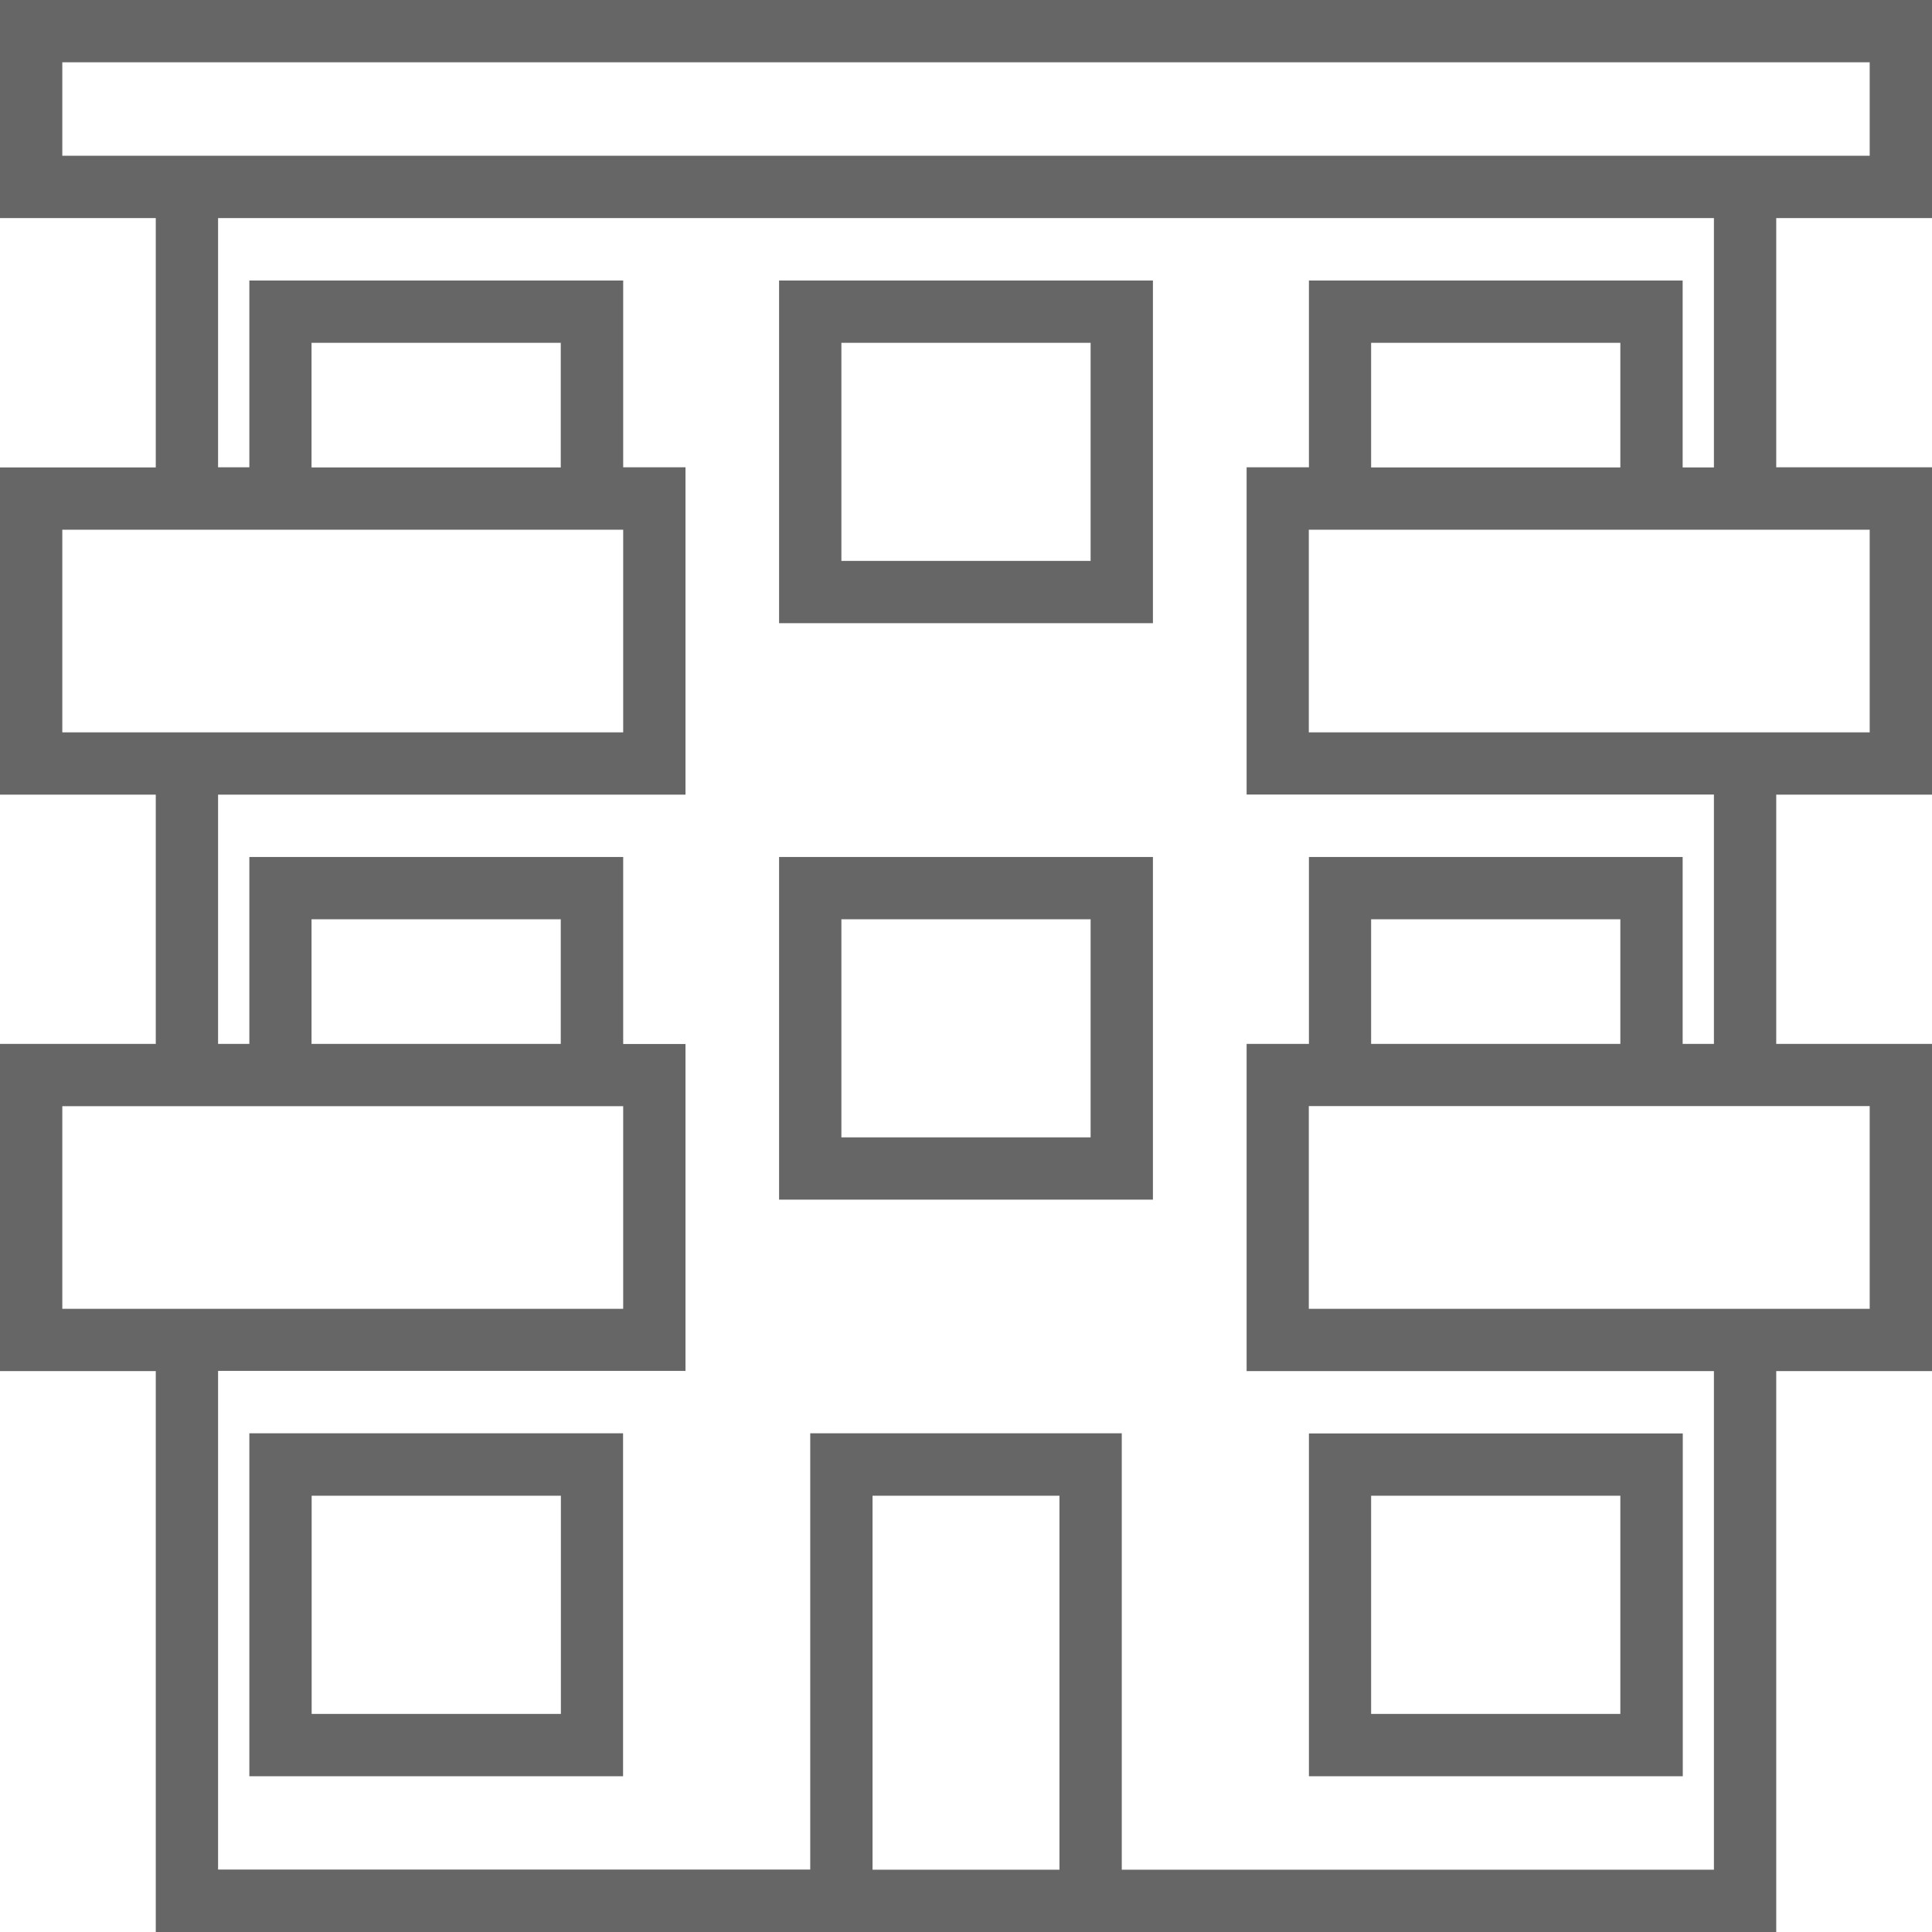
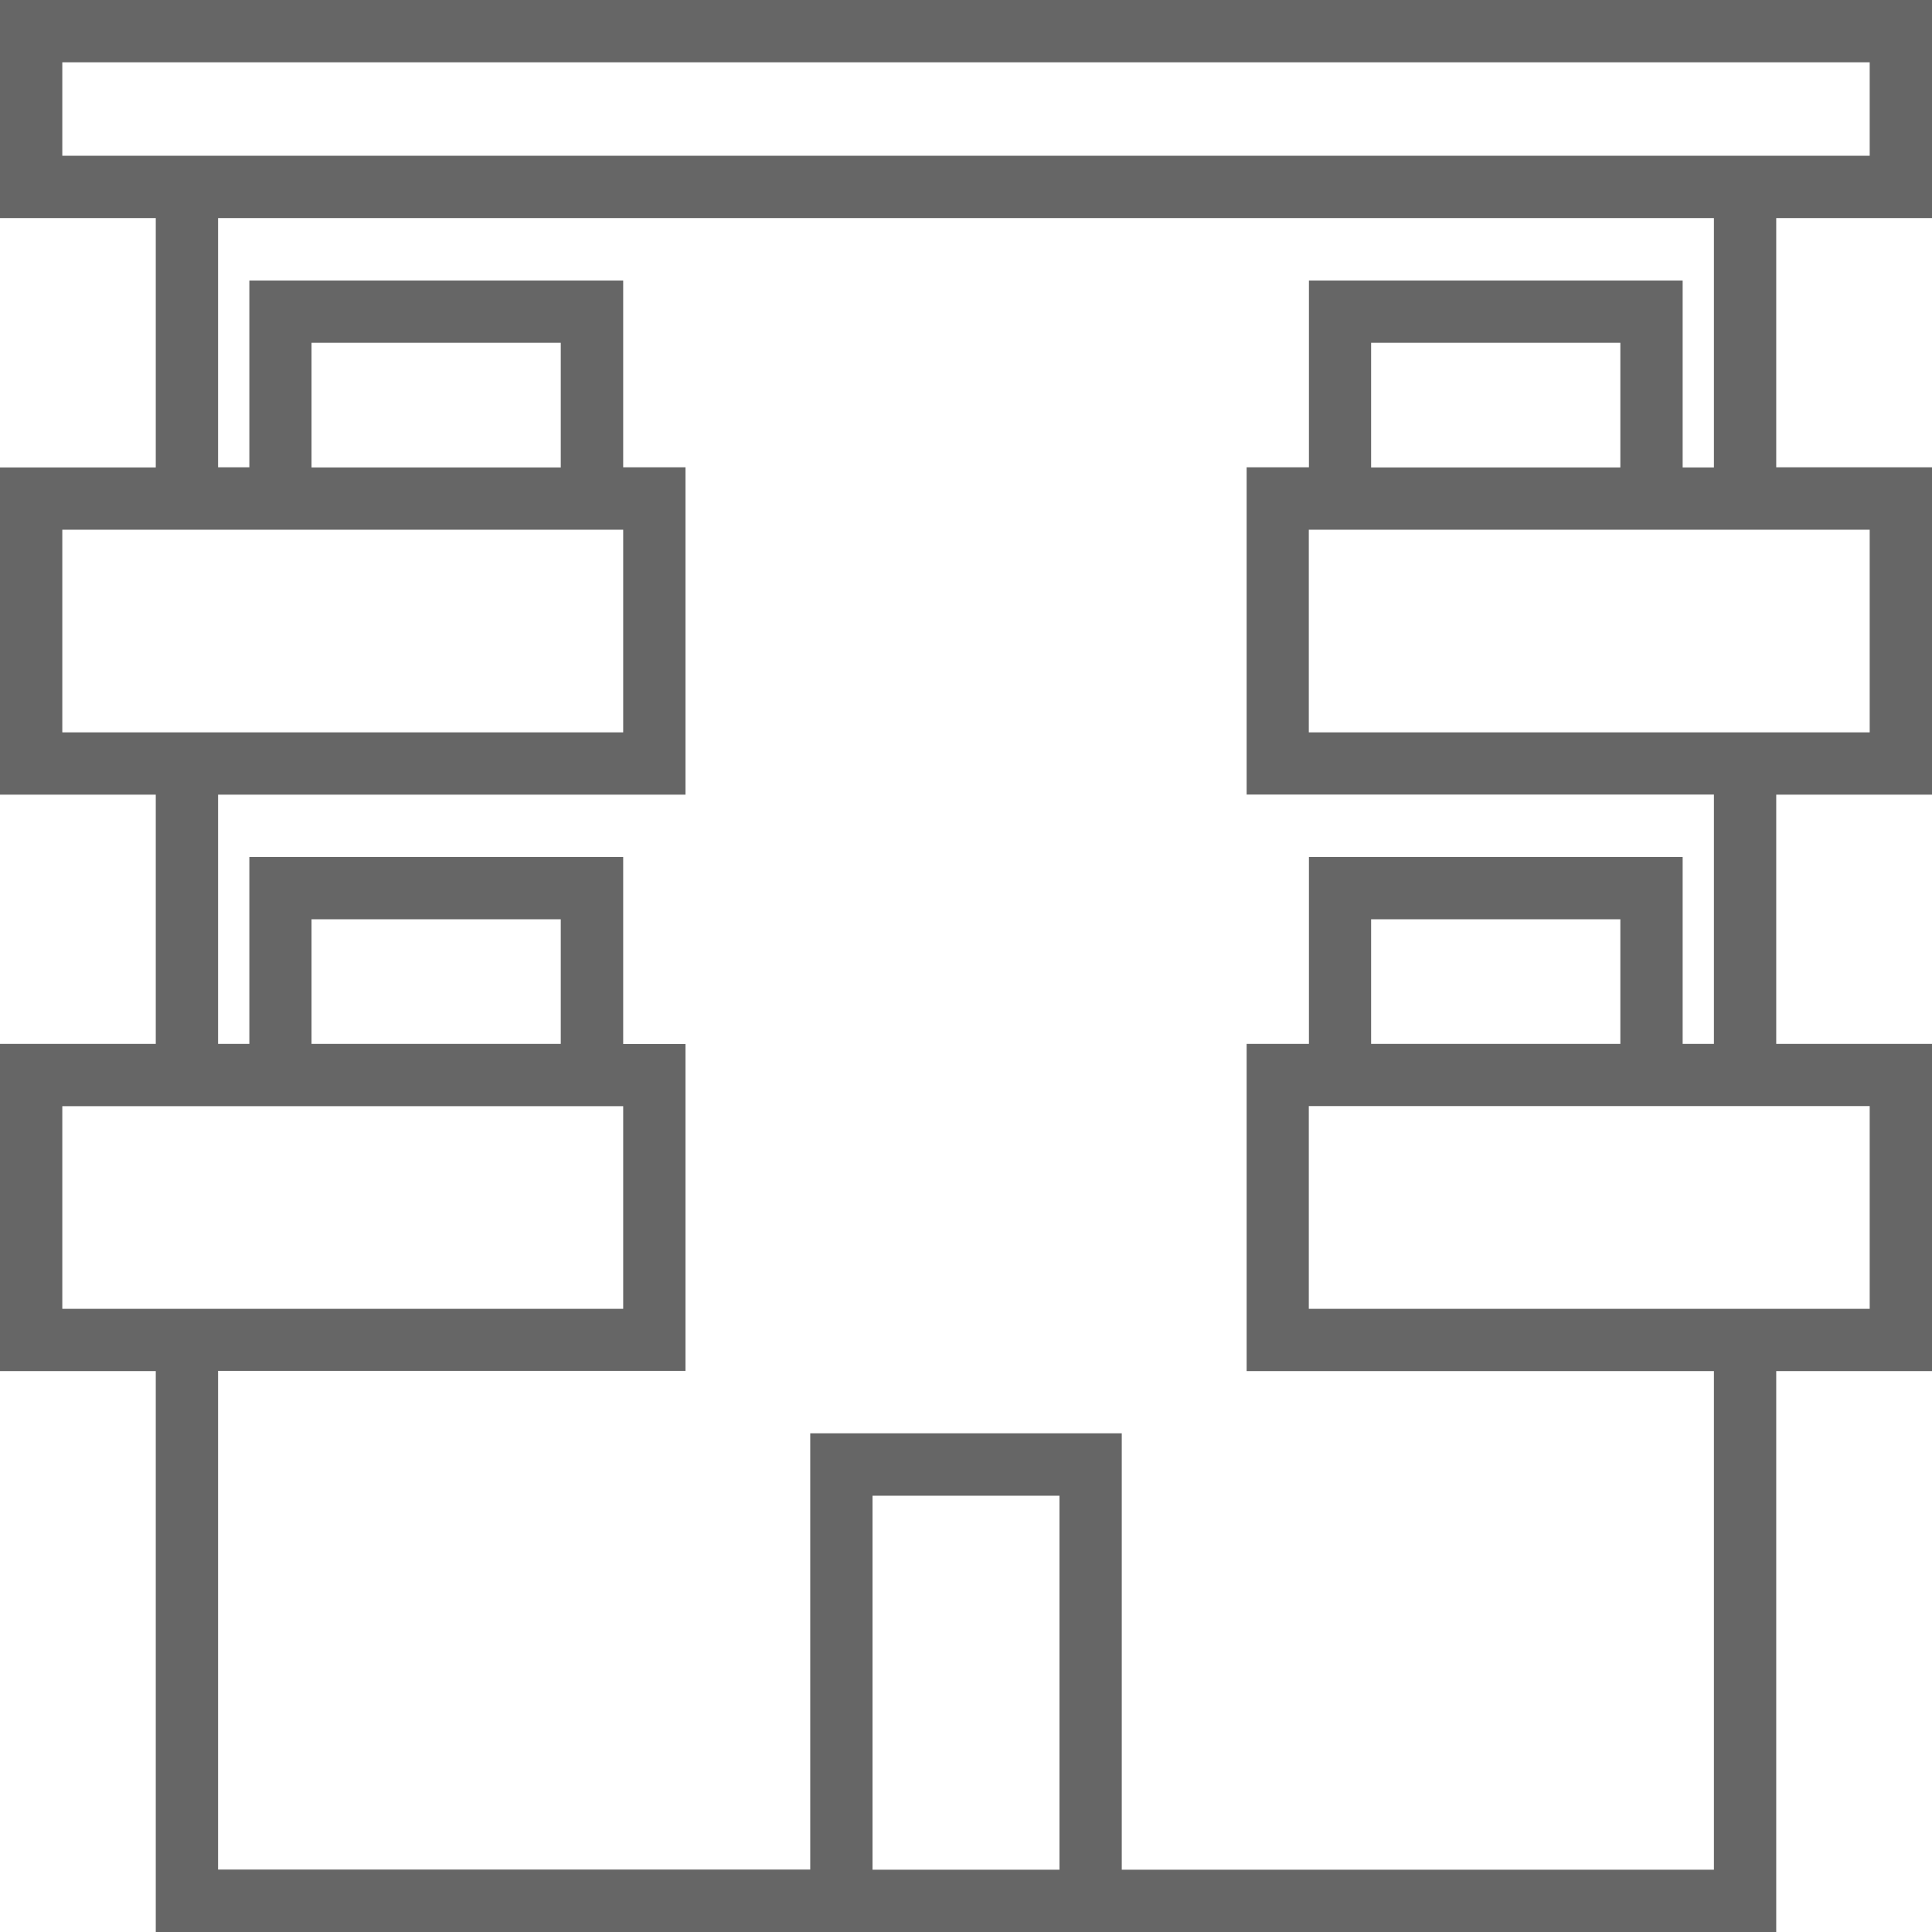
<svg xmlns="http://www.w3.org/2000/svg" width="32" height="32" viewBox="0 0 32 32">
  <path fill="#666666" d="M29.42 3.612H32V0H0v3.612h2.58v4.13H0v5.42h2.58v4.128H0v5.42h2.58V32h26.84v-9.29H32v-5.42h-2.58v-4.128H32V7.74h-2.58V3.612zM1.032 2.58V1.032h29.936V2.58H1.032zm0 6.194h9.29v3.356h-9.29V8.774zm8.26-1.032H5.16V5.678h4.128V7.74zm-8.26 10.58h9.29v3.356h-9.29V18.32zm8.26-1.032H5.16v-2.064h4.128v2.064zm8.256 13.678h-3.096v-6.194h3.096v6.194zm13.42-9.29h-9.29V18.32h9.29v3.356zm-4.13-4.388H22.71v-2.064h4.128v2.064zm1.55 0h-.518v-3.096h-6.19v3.096h-1.032v5.42h7.74v8.258H18.58V23.74h-5.16v7.226H3.612v-8.26h7.742v-5.414h-1.032v-3.098H4.13v3.096h-.518v-4.128h7.742V7.74h-1.032V4.646H4.13V7.74h-.518V3.612h24.776v4.13h-.518V4.646h-6.19V7.74h-1.032v5.42h7.74v4.128zm-1.55-9.548H22.71V5.678h4.128V7.74zm4.13 4.388h-9.29V8.774h9.29v3.356z" />
-   <path fill="#666666" d="M12.904 10.322h6.192V4.646h-6.192v5.674zm1.032-4.644h4.128V9.29h-4.128V5.68zM12.904 19.87h6.192v-5.676h-6.192v5.676zm1.032-4.644h4.128v3.612h-4.128v-3.612zM4.13 29.42h6.19v-5.68H4.13v5.678zm1.032-4.646H9.29v3.614H5.162v-3.614zm22.708-1.032h-6.19v5.678h6.192v-5.68zm-1.032 4.646H22.71v-3.614h4.128v3.614z" />
</svg>